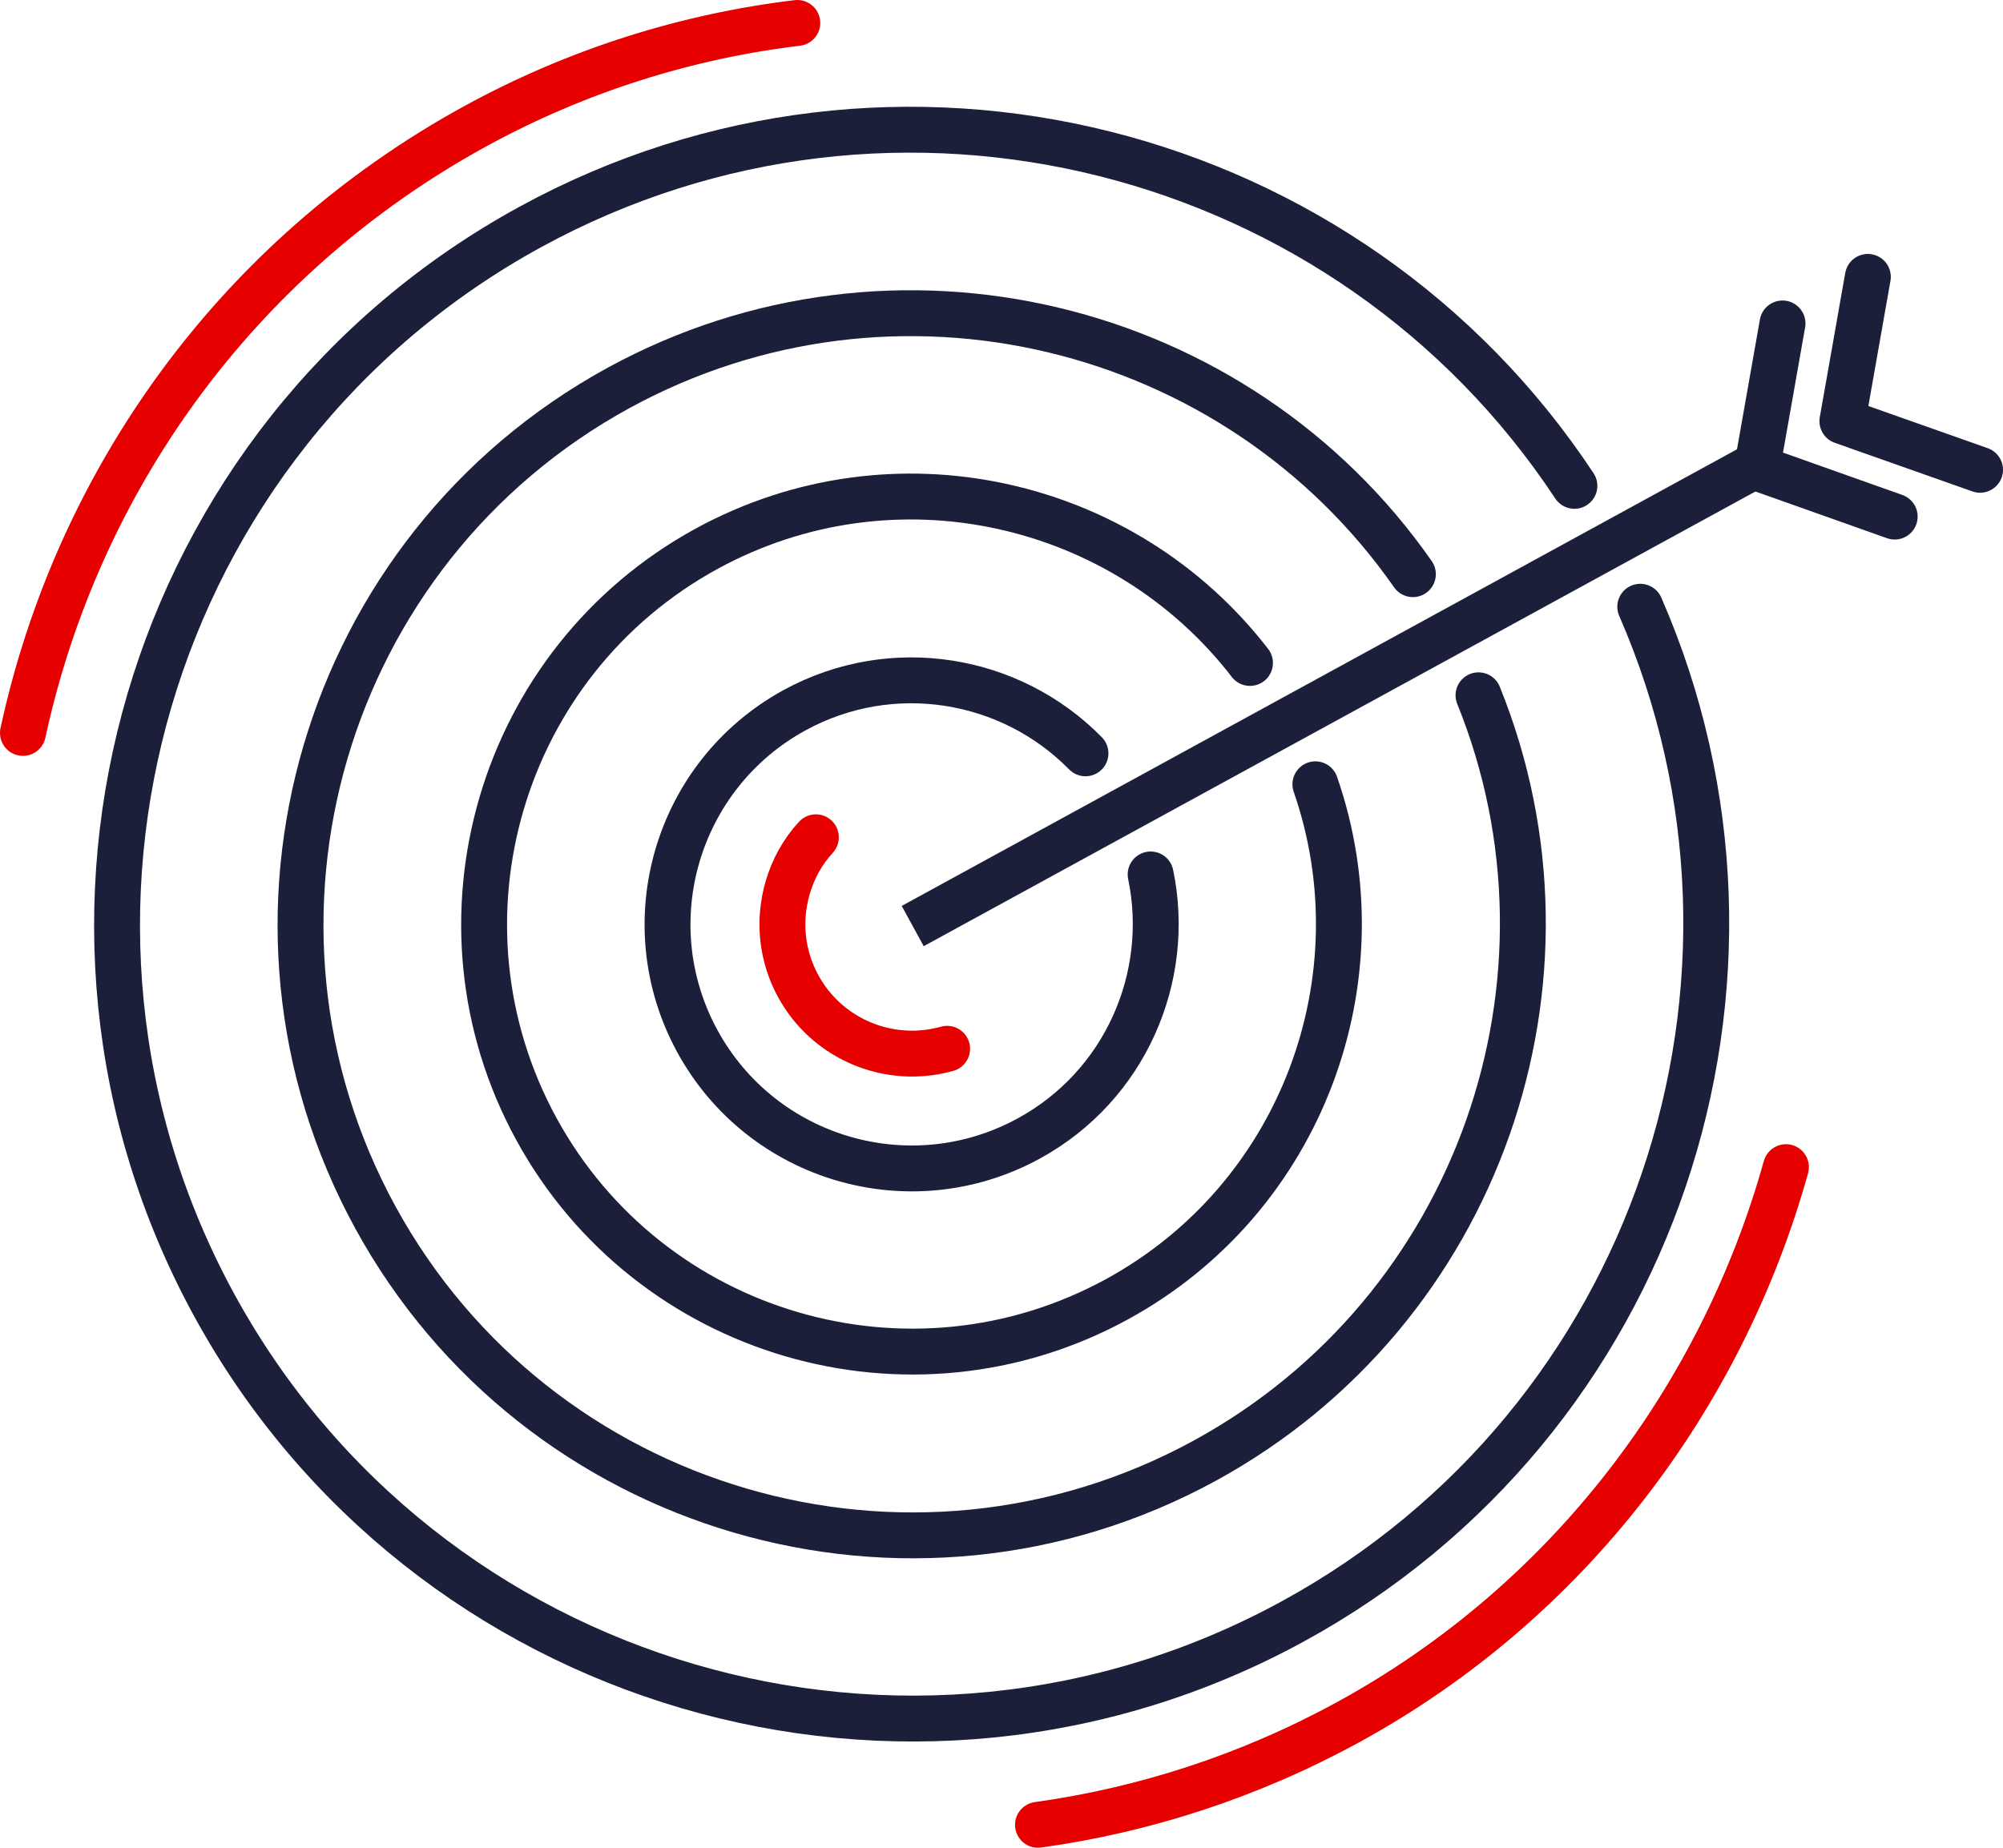
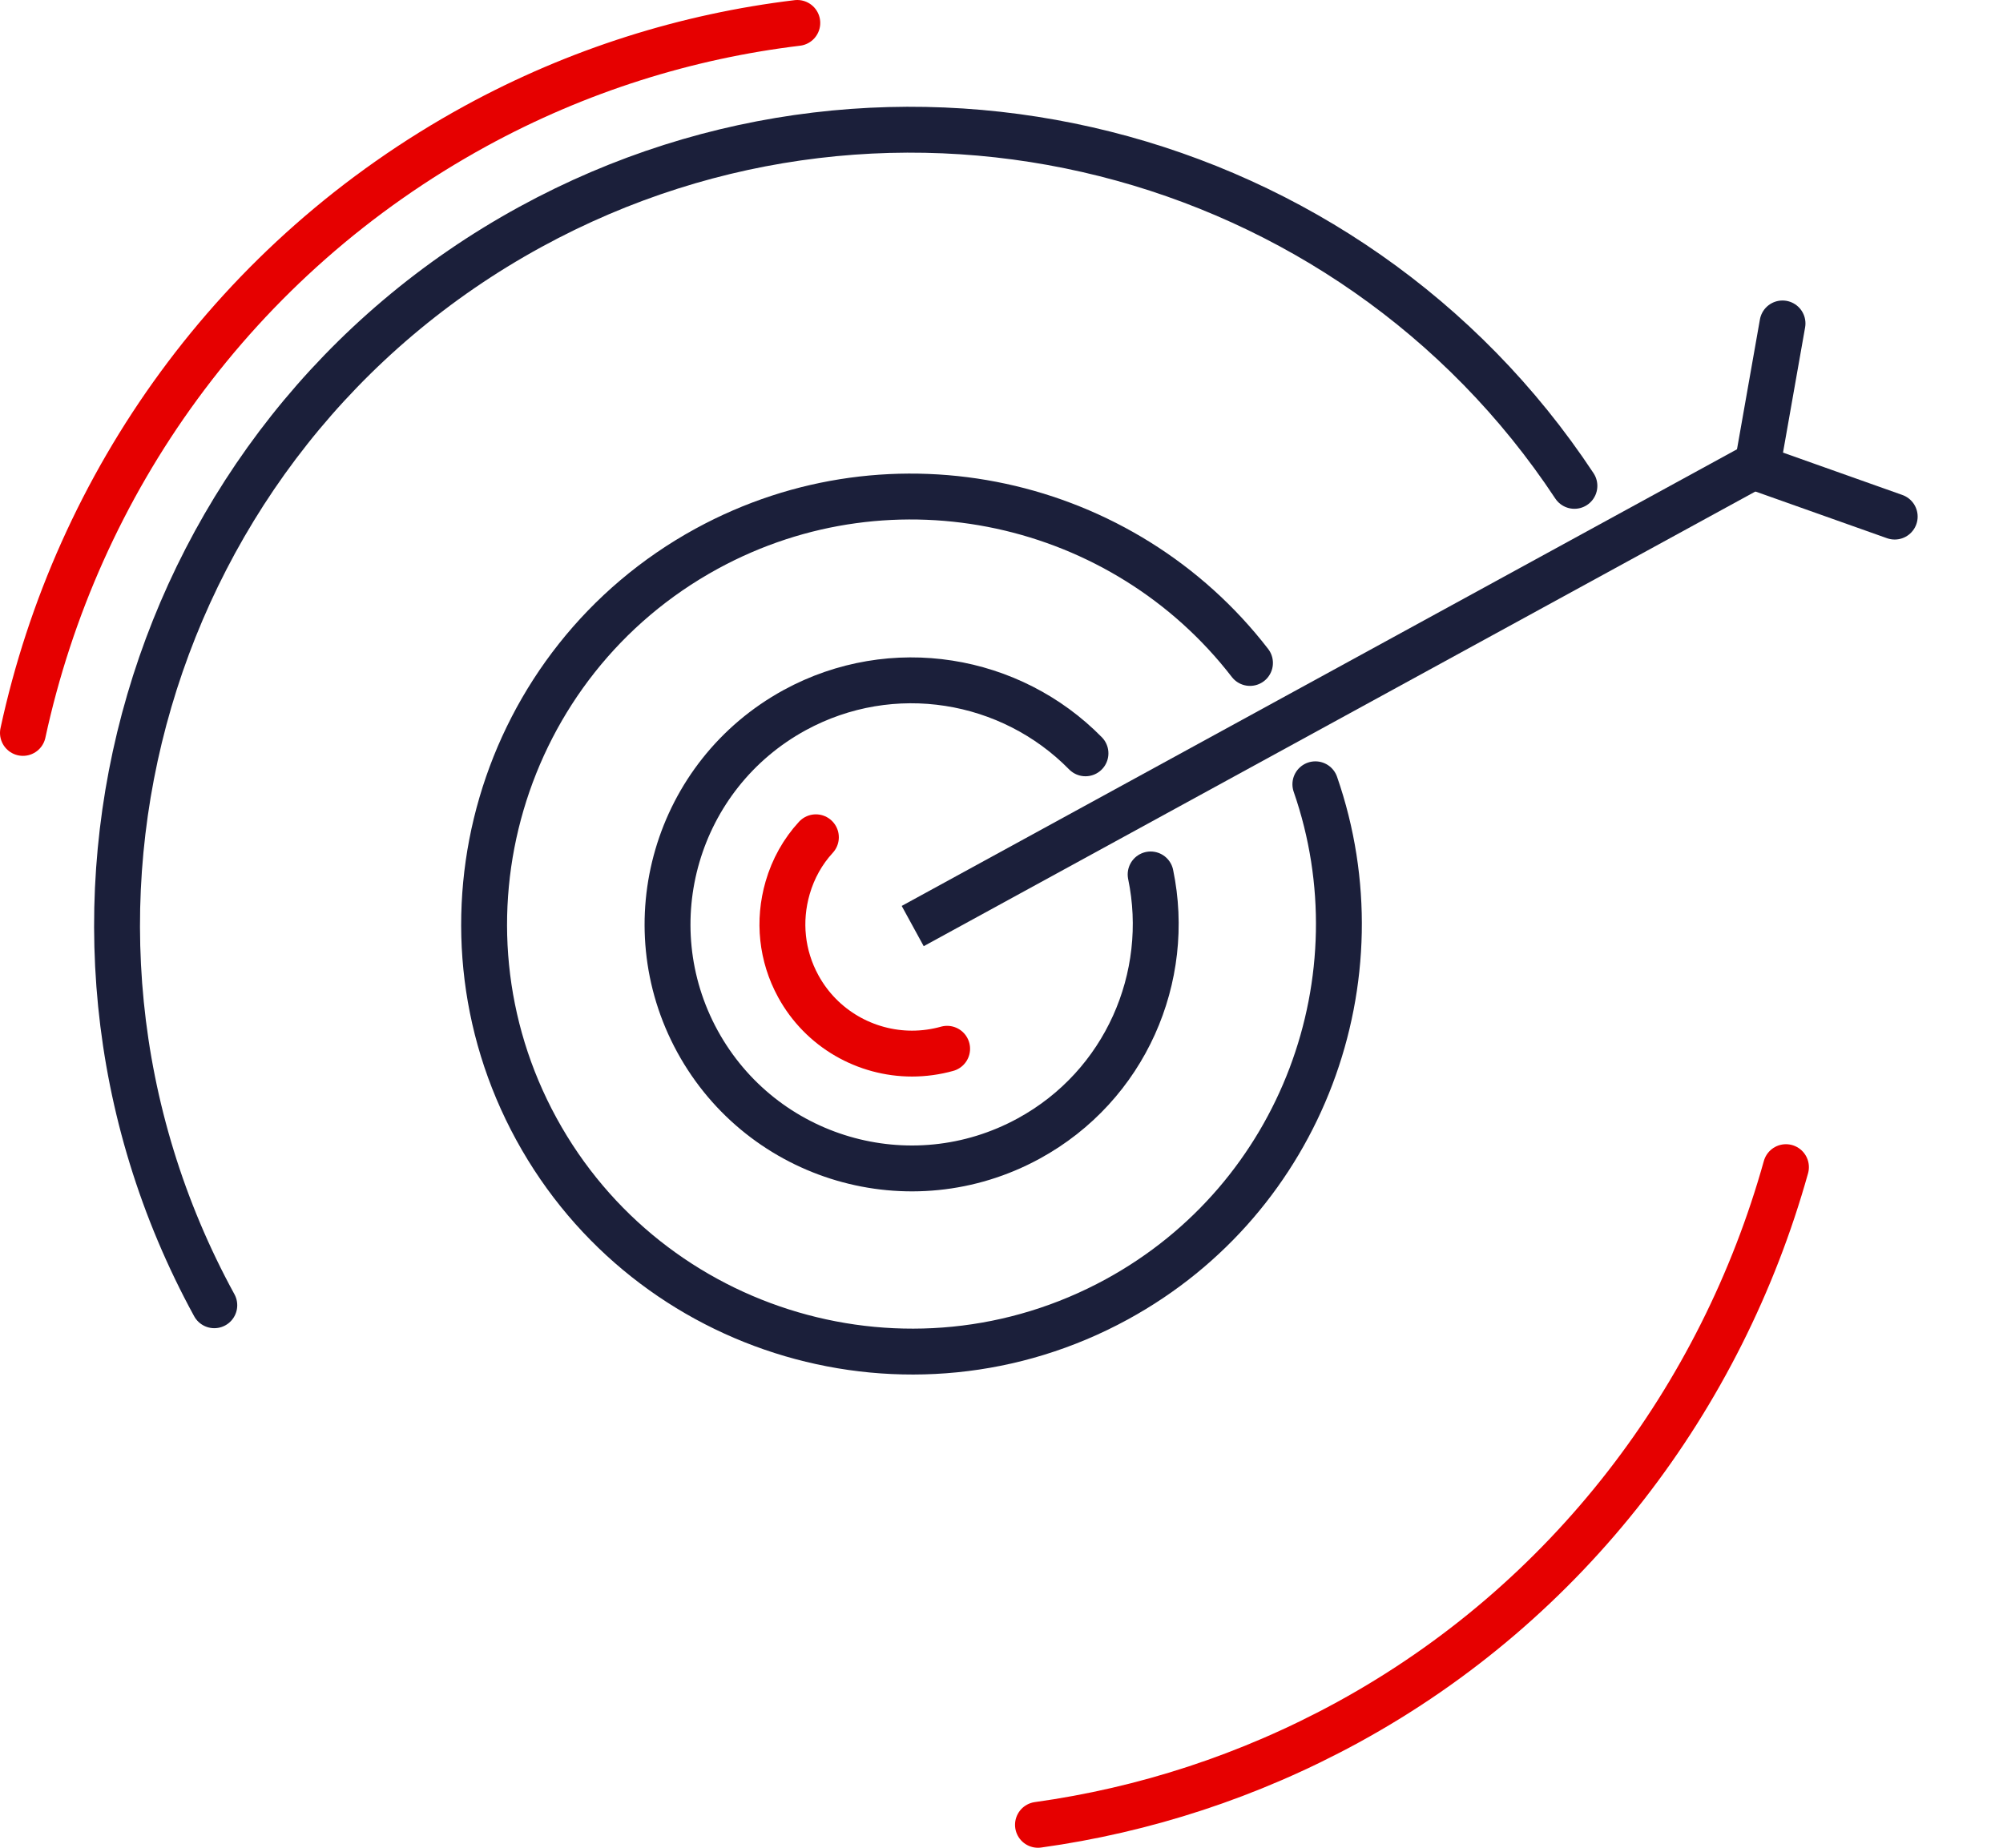
<svg xmlns="http://www.w3.org/2000/svg" id="Layer_2" viewBox="0 0 87.3 80.55">
  <defs>
    <style>
      .cls-1 {
        stroke-miterlimit: 10;
      }

      .cls-1, .cls-2 {
        stroke: #1b1f3a;
      }

      .cls-1, .cls-2, .cls-3 {
        fill: none;
        stroke-width: 2px;
      }

      .cls-2, .cls-3 {
        stroke-linecap: round;
        stroke-linejoin: round;
      }

      .cls-3 {
        stroke: #e60000;
      }
    </style>
  </defs>
  <g id="Layer_1-2" data-name="Layer_1">
    <g>
      <g>
-         <path class="cls-2" d="M68.62,21.18C58.81,6.33,39.02,1.2,23.12,9.89,6.36,19.05.18,40.14,9.34,56.9c9.16,16.76,30.25,22.94,47.01,13.78,15.85-8.66,22.23-27.98,15.14-44.23" />
+         <path class="cls-2" d="M68.62,21.18C58.81,6.33,39.02,1.2,23.12,9.89,6.36,19.05.18,40.14,9.34,56.9" />
        <path class="cls-3" d="M1,31.95C3.35,21.08,10.22,11.25,20.72,5.5c4.46-2.44,9.22-3.92,14.03-4.5" />
        <path class="cls-3" d="M77.84,50.88c-2.8,10.02-9.45,18.93-19.09,24.2-4.32,2.36-8.9,3.83-13.51,4.47" />
-         <path class="cls-2" d="M64.44,30.31c5,12.35.05,26.81-11.92,33.36-12.89,7.05-29.11,2.29-36.16-10.6-7.05-12.89-2.29-29.11,10.6-36.16,12.03-6.57,26.95-2.87,34.62,8.12" />
        <path class="cls-2" d="M57.33,34.19c2.93,8.44-.56,18.03-8.65,22.45-9.02,4.93-20.37,1.6-25.3-7.42-4.93-9.02-1.6-20.37,7.42-25.3,8.15-4.45,18.18-2.15,23.68,4.98" />
        <path class="cls-2" d="M50.15,38.12c.93,4.47-1.1,9.21-5.31,11.51-5.16,2.82-11.62.92-14.44-4.23-2.82-5.16-.92-11.62,4.23-14.44,4.27-2.33,9.43-1.43,12.68,1.88" />
        <path class="cls-3" d="M35.56,36.5c-.57.62-.99,1.37-1.23,2.2-.42,1.45-.26,2.97.46,4.29,1.02,1.87,2.96,2.94,4.96,2.94.51,0,1.03-.07,1.53-.21" />
      </g>
      <line class="cls-1" x1="76.74" y1="20.16" x2="39.78" y2="40.37" />
      <polyline class="cls-2" points="77.69 14.1 76.58 20.39 82.58 22.52" />
-       <polyline class="cls-2" points="81.41 12.07 80.3 18.36 86.3 20.48" />
    </g>
  </g>
</svg>